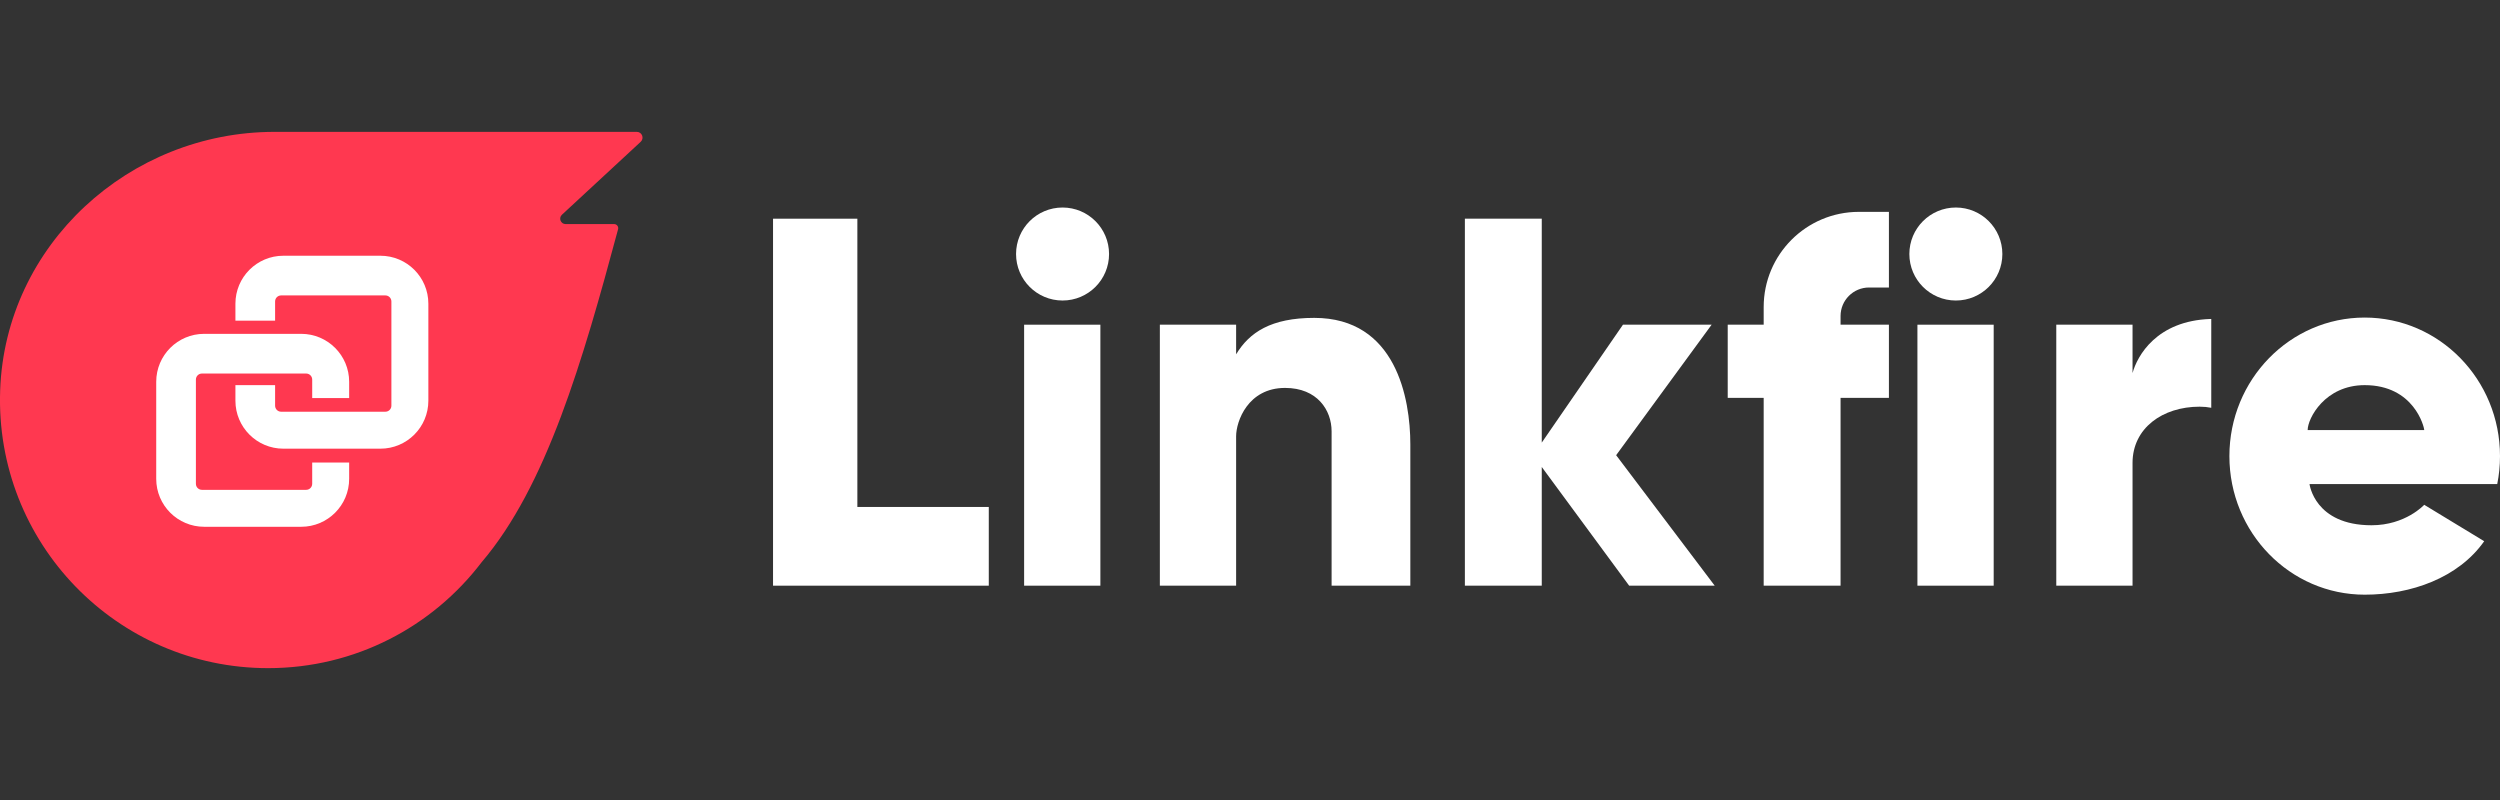
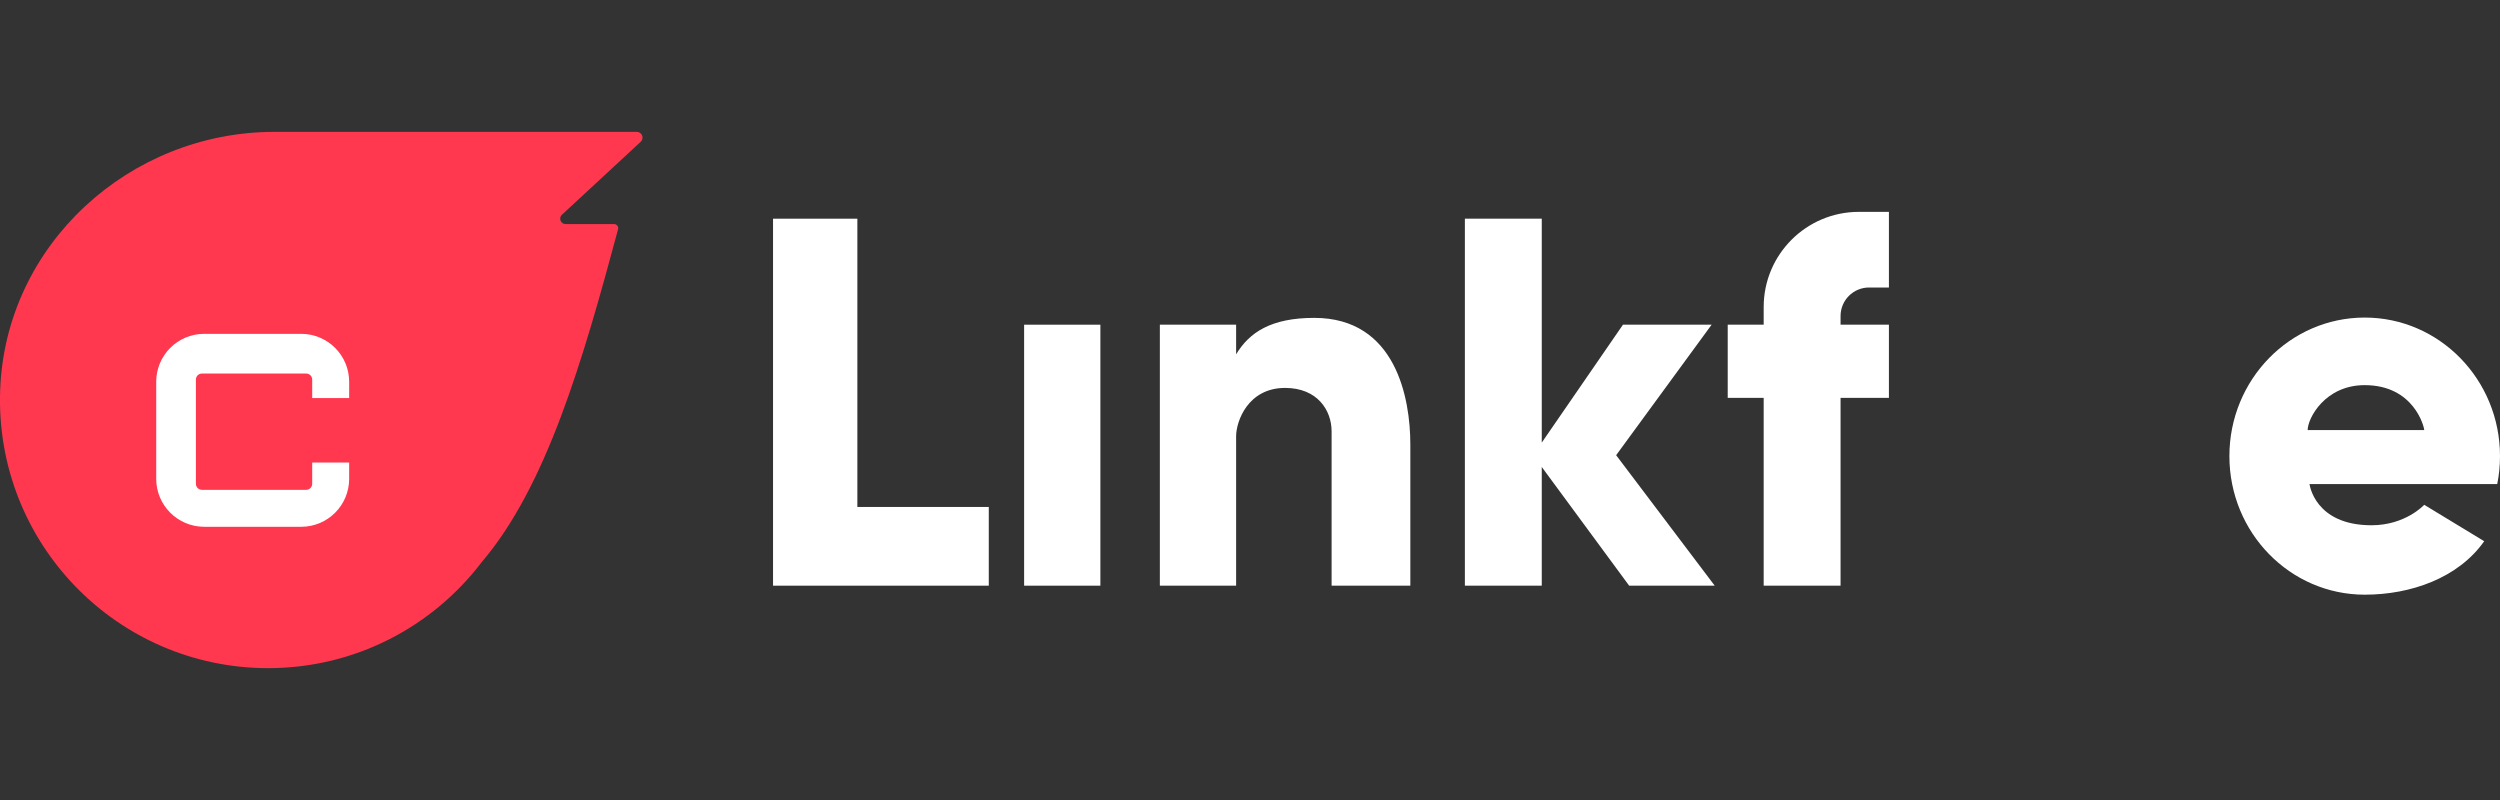
<svg xmlns="http://www.w3.org/2000/svg" version="1.1" id="logos" x="0px" y="0px" viewBox="0 0 125 40" enable-background="new 0 0 125 40" xml:space="preserve">
  <rect x="0" y="0" width="125" height="40" fill="#333333" stroke="none" />
  <g>
    <g>
      <path fill="#FF3850" d="M32.034,7.091c0.192-0.178,0.066-0.498-0.195-0.498H13.728c-7.27,0-13.461,5.653-13.72,12.918    c-0.271,7.627,5.831,13.896,13.398,13.896c4.355,0,8.224-2.076,10.673-5.293c3.244-3.801,5.058-10.074,6.825-16.652    c0.035-0.13-0.063-0.258-0.198-0.258H28.28c-0.245,0-0.363-0.301-0.183-0.468L32.034,7.091z" />
-       <path fill="#FFFFFF" d="M19.02,12.787h-4.851c-1.325,0-2.398,1.074-2.398,2.398v0.849h1.984v-0.961    c0-0.167,0.135-0.302,0.302-0.302h5.211c0.167,0,0.302,0.135,0.302,0.302v5.211c0,0.167-0.135,0.302-0.302,0.302h-5.211    c-0.167,0-0.302-0.135-0.302-0.302v-1.027h-1.984v0.779c0,1.325,1.074,2.398,2.398,2.398h4.851c1.325,0,2.398-1.074,2.398-2.398    v-4.851C21.418,13.86,20.345,12.787,19.02,12.787z" />
      <path fill="#FFFFFF" d="M15.61,23.128v1.062c0,0.167-0.135,0.302-0.302,0.302h-5.211c-0.167,0-0.302-0.135-0.302-0.302v-5.211    c0-0.167,0.135-0.302,0.302-0.302h5.211c0.167,0,0.302,0.135,0.302,0.302v0.926h1.848V19.09c0-1.325-1.074-2.398-2.398-2.398    h-4.851c-1.325,0-2.398,1.074-2.398,2.398v4.851c0,1.325,1.074,2.398,2.398,2.398h4.851c1.325,0,2.398-1.074,2.398-2.398v-0.814    H15.61z" />
      <g>
        <polygon fill="#FFFFFF" points="42.868,10.935 38.652,10.935 38.652,29.284 49.439,29.284 49.439,25.348 42.868,25.348    " />
        <rect x="51.206" y="16.235" fill="#FFFFFF" width="3.813" height="13.049" />
-         <circle fill="#FFFFFF" cx="53.128" cy="12.701" r="2.325" />
-         <rect x="95.871" y="16.235" fill="#FFFFFF" width="3.813" height="13.049" />
-         <circle fill="#FFFFFF" cx="97.793" cy="12.701" r="2.325" />
        <path fill="#FFFFFF" d="M65.712,15.894c-2.161,0-3.245,0.727-3.906,1.822v-1.481h-3.813v13.049h3.813v-7.47     c0-0.744,0.589-2.418,2.449-2.418c1.612,0,2.325,1.116,2.325,2.17c0,1.054,0,7.718,0,7.718h3.937c0,0,0-4.773,0-7.067     C70.516,19.924,69.803,15.894,65.712,15.894z" />
        <polygon fill="#FFFFFF" points="85.581,16.235 81.148,16.235 77.088,22.13 77.088,10.935 73.244,10.935 73.244,29.284      77.088,29.284 77.088,23.349 81.458,29.284 85.736,29.284 80.807,22.76    " />
        <path fill="#FFFFFF" d="M88.184,15.352v0.883h-1.798v3.658h1.798v9.392h3.844v-9.392h2.418v-3.658h-2.418v-0.434     c0-0.787,0.638-1.426,1.426-1.426h0.992v-3.782h-1.503C90.314,10.594,88.184,12.724,88.184,15.352z" />
-         <path fill="#FFFFFF" d="M106.627,18.653l0-2.418h-3.813v13.049h3.813v-6.137c0-1.736,1.496-2.813,3.355-2.813     c0.209,0,0.402,0.02,0.581,0.055v-4.44c-0.011,0-0.02-0.001-0.031-0.001C107.83,16.036,106.863,17.791,106.627,18.653z" />
        <path fill="#FFFFFF" d="M125,22.806c0-3.826-3.029-6.928-6.765-6.928c-3.736,0-6.765,3.102-6.765,6.928     c0,3.826,3.029,6.928,6.765,6.928c2.315,0,4.68-0.837,5.975-2.673l-2.999-1.821c0,0-0.93,1.023-2.635,1.023     c-2.852,0-3.1-2.06-3.1-2.06h9.386C124.953,23.751,125,23.284,125,22.806z M115.383,21.504c0-0.589,0.868-2.247,2.852-2.247     c2.464,0,2.976,2.092,2.976,2.247H115.383z" />
      </g>
    </g>
    <rect x="0" y="0" fill="none" width="125" height="40" />
  </g>
</svg>